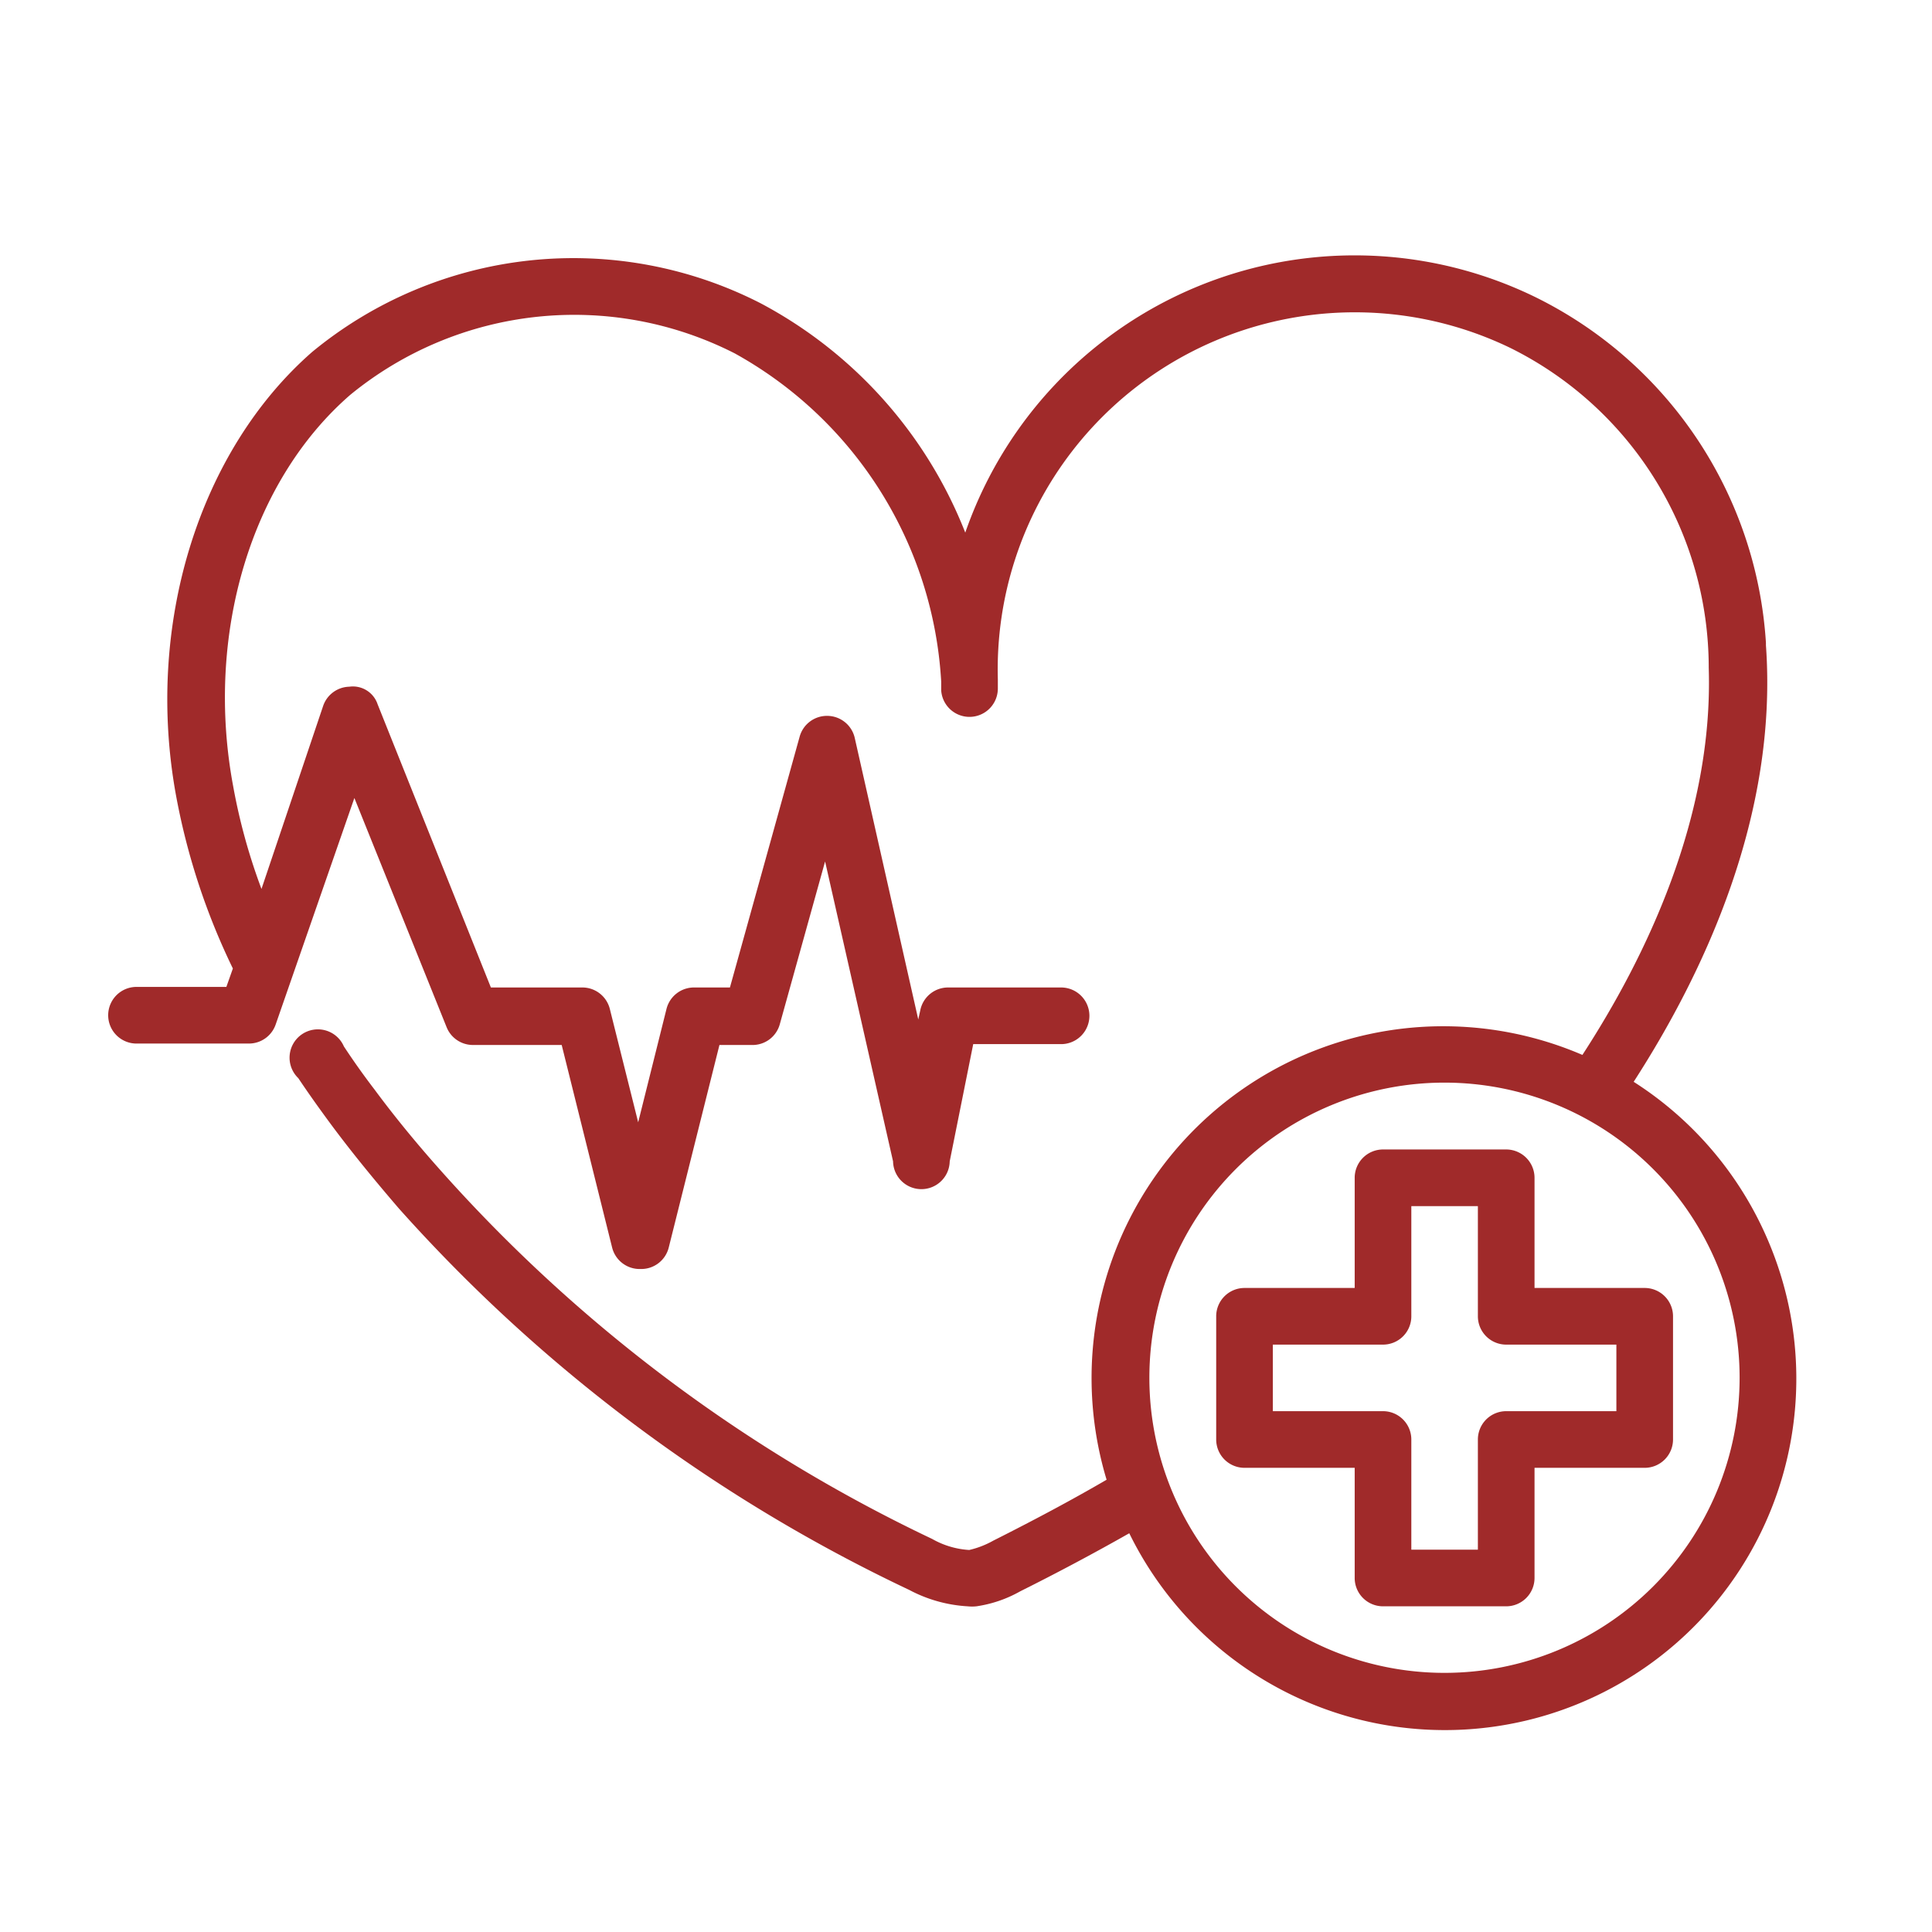
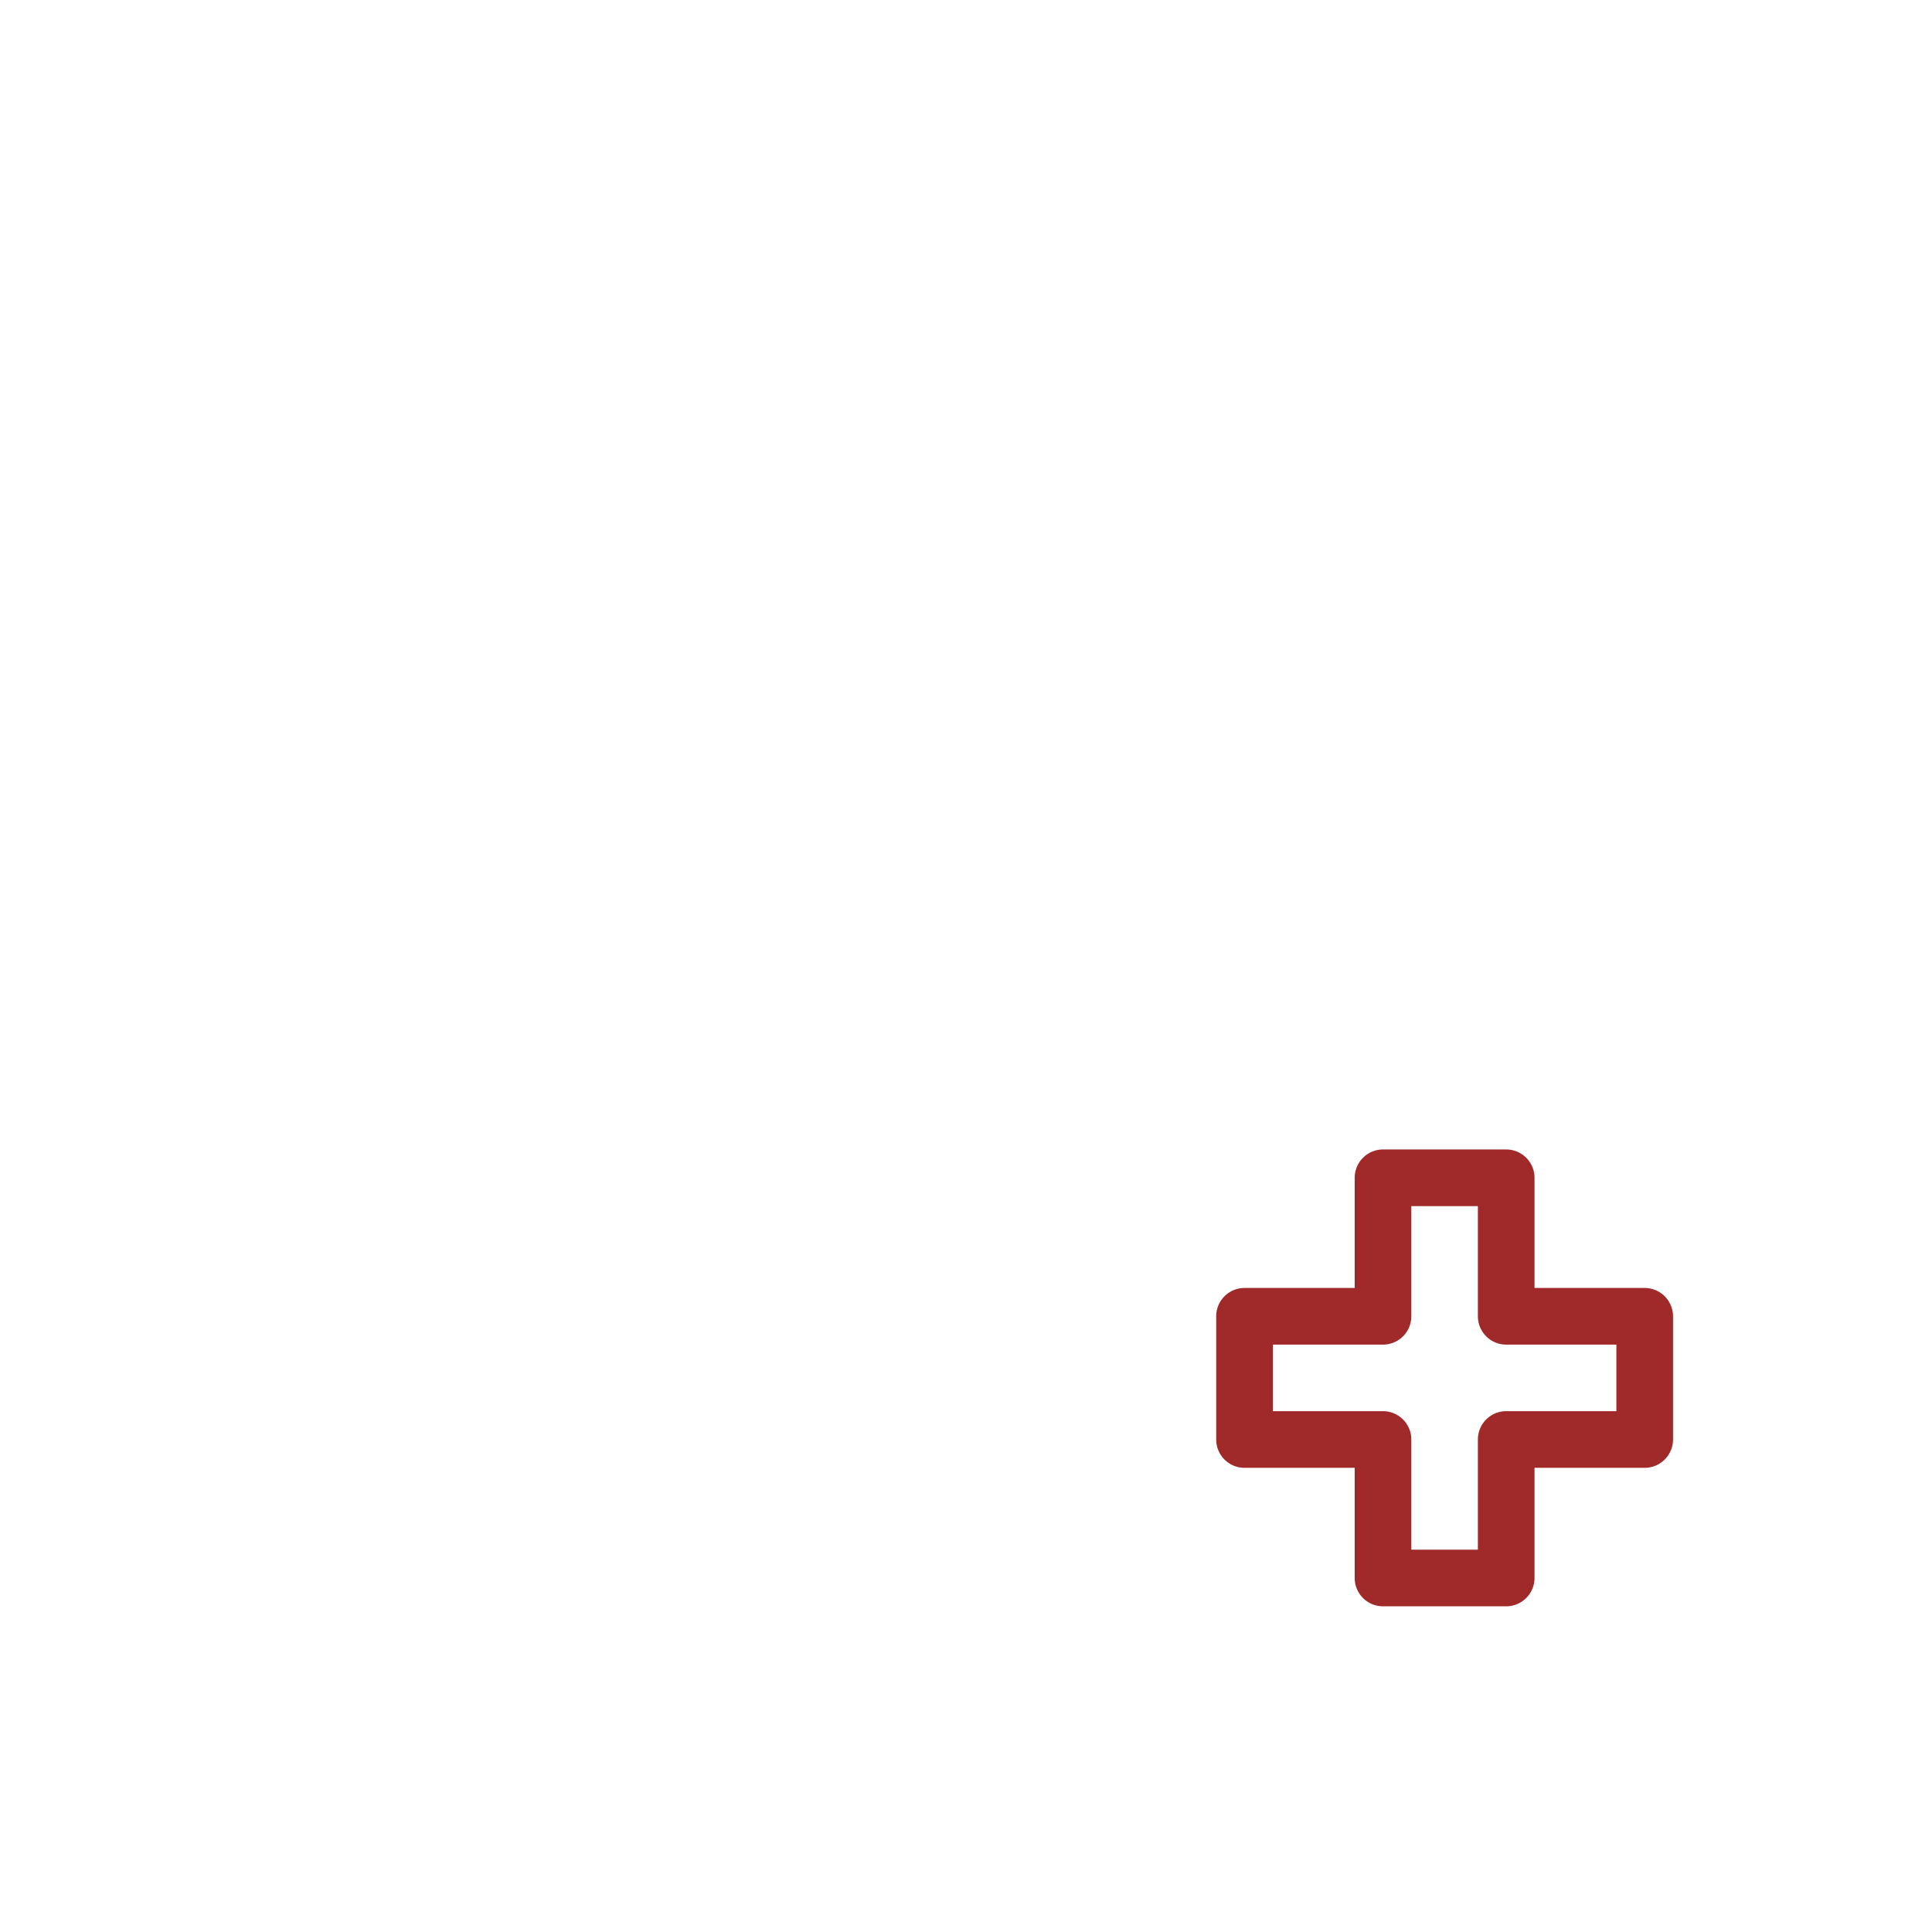
<svg xmlns="http://www.w3.org/2000/svg" width="178" height="178" fill="none">
-   <path d="M150.515 99.668c6.523-10.099 13.307-24.606 12.185-40.211v-.235a38.173 38.173 0 00-21.266-31.86 37.962 37.962 0 00-40.317 4.466 37.967 37.967 0 00-12.184 17.245 40.792 40.792 0 00-18.865-21.137 37.839 37.839 0 00-41.306 4.488C18.324 41.557 13.314 57.63 16.237 73.392a62.256 62.256 0 005.218 15.839l-.6 1.696h-8.35a2.61 2.61 0 000 5.218h10.438a2.61 2.61 0 002.453-1.748l7.254-20.875 8.506 21.137a2.613 2.613 0 002.4 1.618h8.194l4.645 18.656a2.61 2.61 0 002.61 1.983 2.61 2.61 0 002.609-1.983l4.67-18.656h2.95a2.606 2.606 0 002.609-1.905l4.175-15.004 6.262 27.633a2.61 2.61 0 005.219 0l2.166-10.803h8.167a2.61 2.61 0 000-5.218H87.394a2.61 2.61 0 00-2.609 2.113l-.183.835-5.845-25.911a2.61 2.61 0 00-2.479-2.061 2.61 2.61 0 00-2.609 1.93L67.25 90.98h-3.236a2.612 2.612 0 00-2.61 1.983L58.797 103.4l-2.61-10.437a2.61 2.61 0 00-2.61-1.983h-8.35L34.79 64.886a2.4 2.4 0 00-2.61-1.618 2.614 2.614 0 00-2.4 1.748L24.091 81.9a54.512 54.512 0 01-2.61-9.472c-2.609-13.96 1.644-28.129 10.803-36.061a32.567 32.567 0 0135.408-3.81A36.973 36.973 0 0186.715 62.8v.809a2.612 2.612 0 005.218-.21v-.834a32.901 32.901 0 0125.327-32.91 32.904 32.904 0 0121.903 2.407 32.875 32.875 0 0118.266 29.46c.444 13.725-5.767 26.642-11.638 35.67a32.408 32.408 0 00-43.837 39.14c-3.183 1.853-6.602 3.679-10.438 5.61a8.3 8.3 0 01-2.218.861 7.828 7.828 0 01-3.418-1.018 142.216 142.216 0 01-45.351-34.026c-2.14-2.4-4.175-4.879-6.028-7.384a68.512 68.512 0 01-2.818-3.966 2.61 2.61 0 10-4.201 2.922c.94 1.409 1.93 2.792 2.949 4.175 1.93 2.609 4.07 5.219 6.314 7.828a147.58 147.58 0 0047.022 35.148 13.05 13.05 0 005.401 1.513c.26.027.523.027.783 0a11.58 11.58 0 004.045-1.383 215.145 215.145 0 0010.046-5.349 32.38 32.38 0 0059.027-26.555 32.39 32.39 0 00-12.554-15.037v-.002zm-17.431 54.457a27.19 27.19 0 11.001-54.38 27.19 27.19 0 01-.001 54.38z" fill="#A02A2A" />
  <path d="M151.531 118.664H141.38v-10.151a2.612 2.612 0 00-2.609-2.609H127.42a2.61 2.61 0 00-2.609 2.609v10.151H114.66a2.61 2.61 0 00-2.609 2.609v11.351a2.61 2.61 0 002.609 2.61h10.151v10.15a2.61 2.61 0 002.609 2.609h11.351a2.612 2.612 0 002.609-2.609v-10.15h10.151a2.613 2.613 0 002.609-2.61v-11.351a2.612 2.612 0 00-2.609-2.609zm-2.61 11.351h-10.15a2.61 2.61 0 00-2.61 2.609v10.151h-6.132v-10.151a2.61 2.61 0 00-2.609-2.609h-10.151v-6.132h10.151a2.607 2.607 0 002.609-2.61v-10.15h6.132v10.15c0 .692.275 1.356.765 1.845.489.49 1.153.765 1.845.765h10.15v6.132z" fill="#A02A2A" />
</svg>